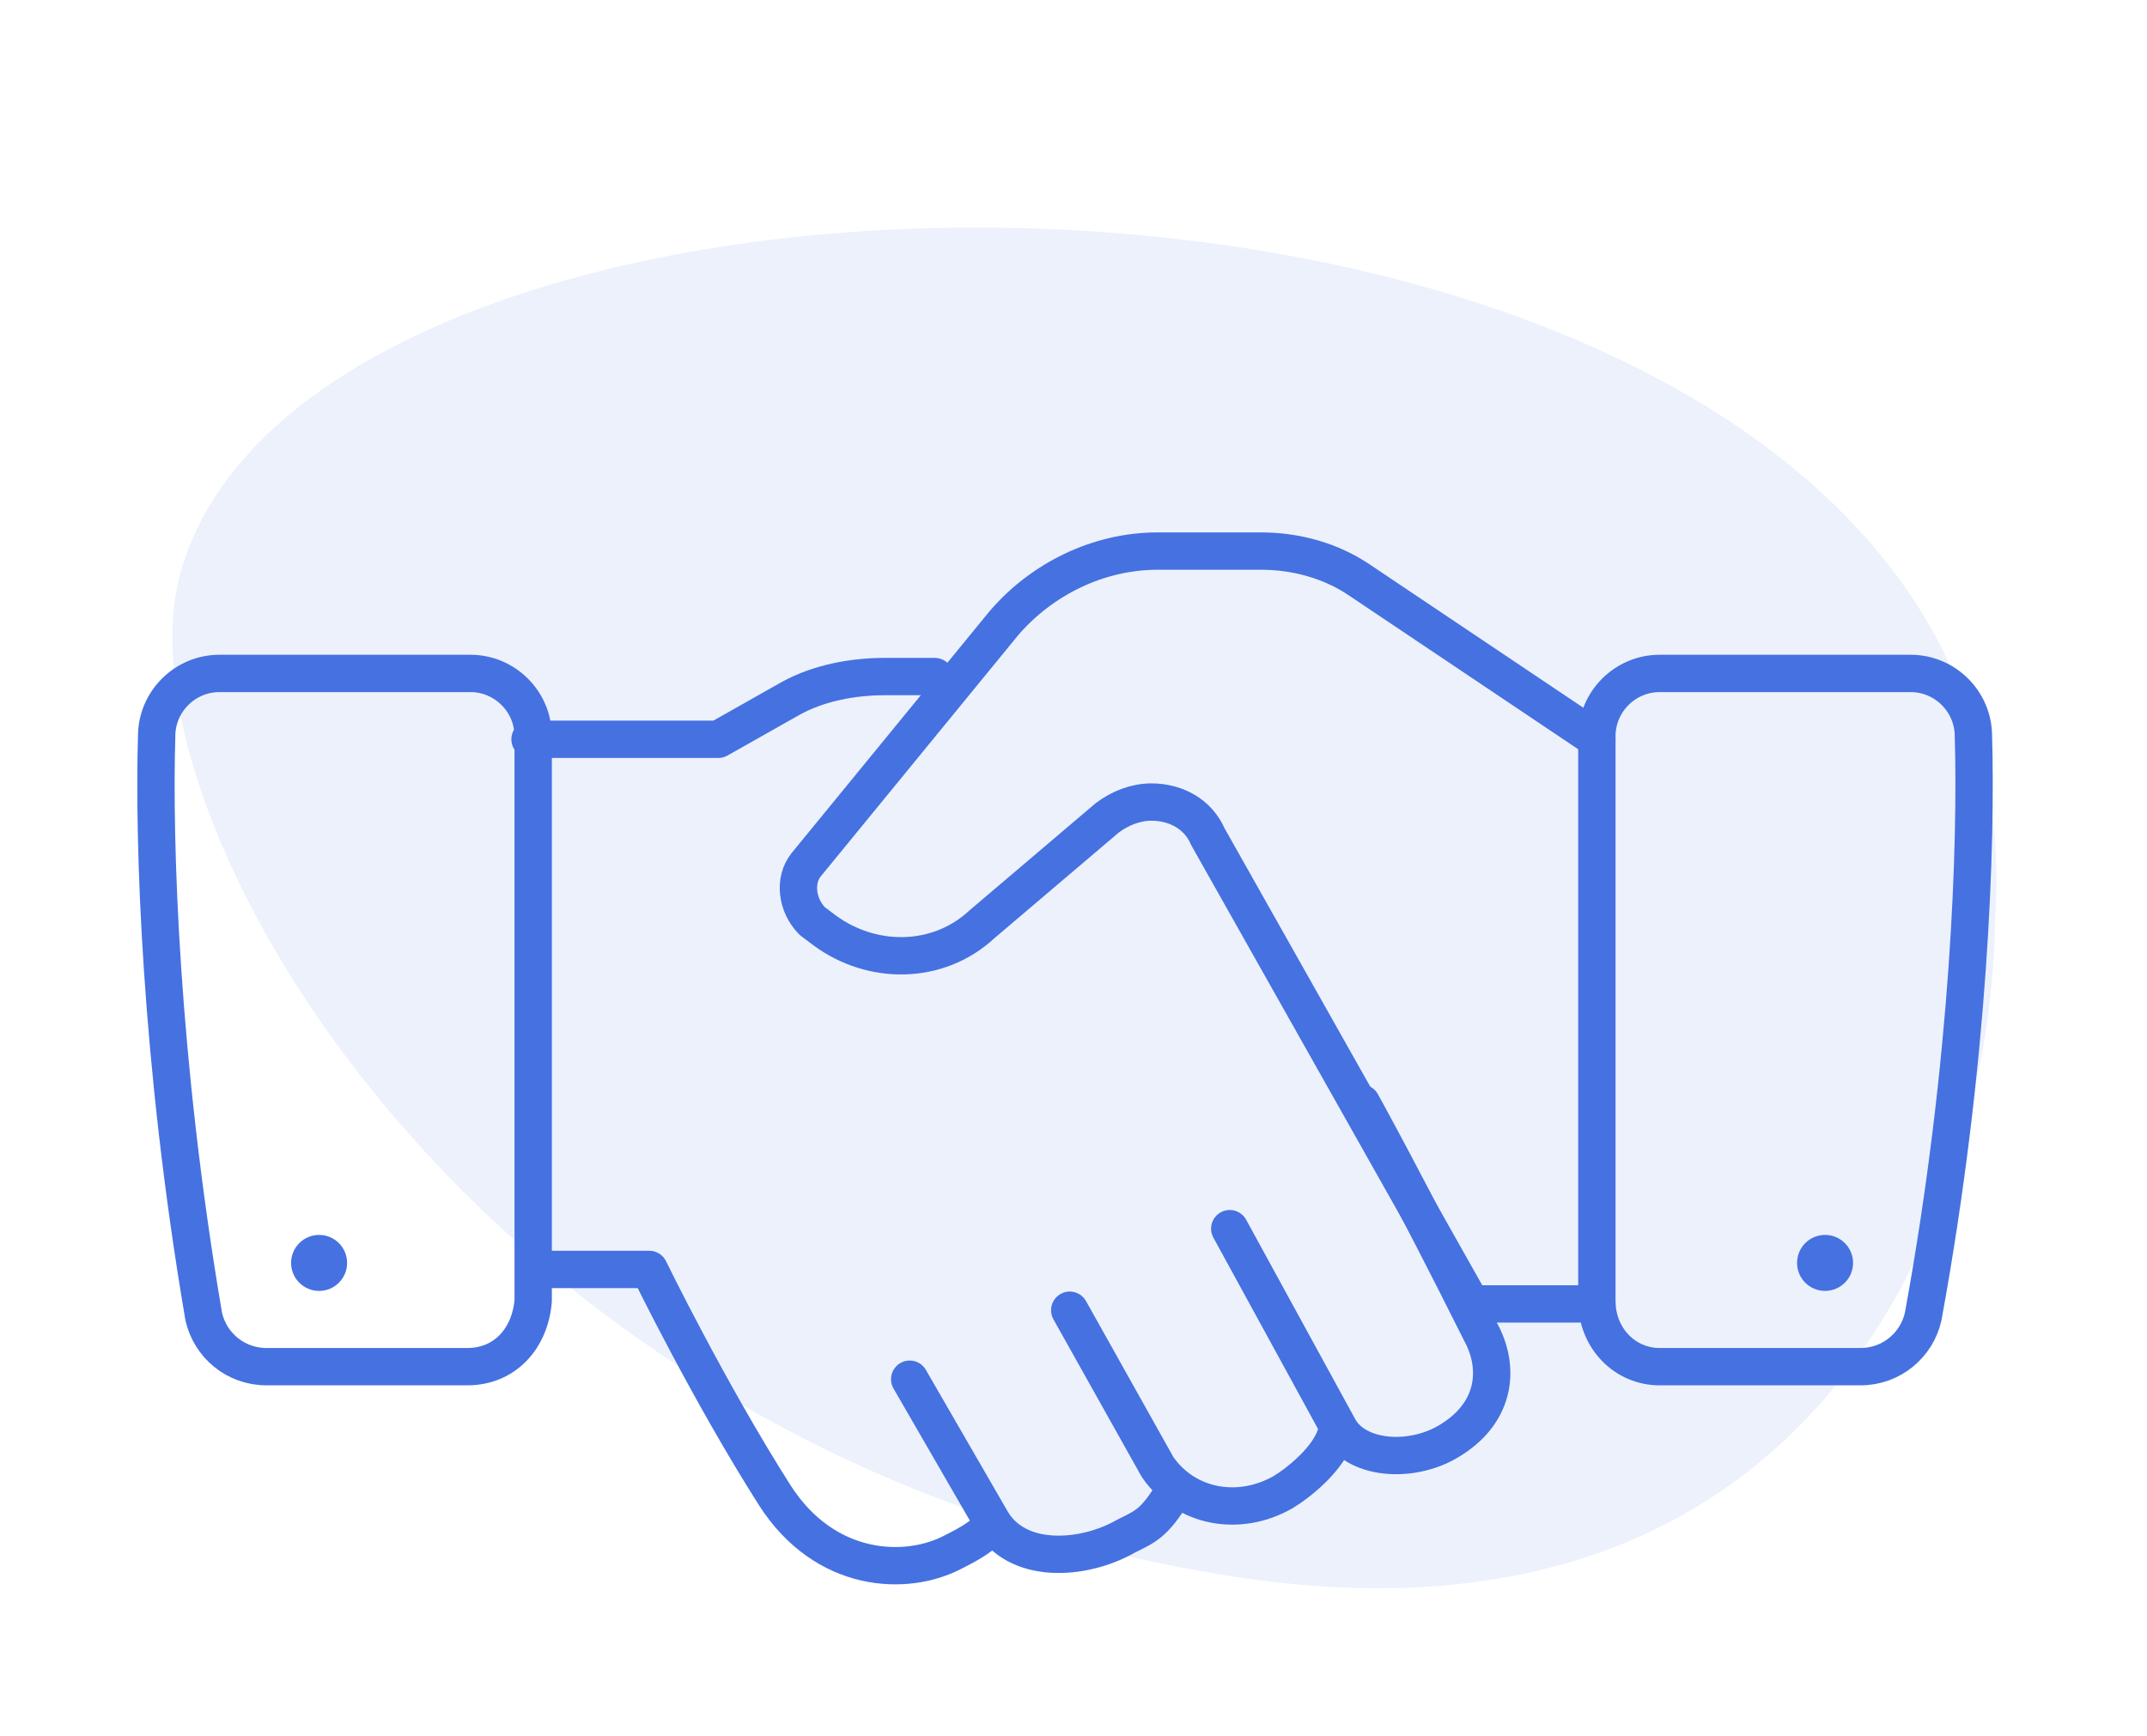
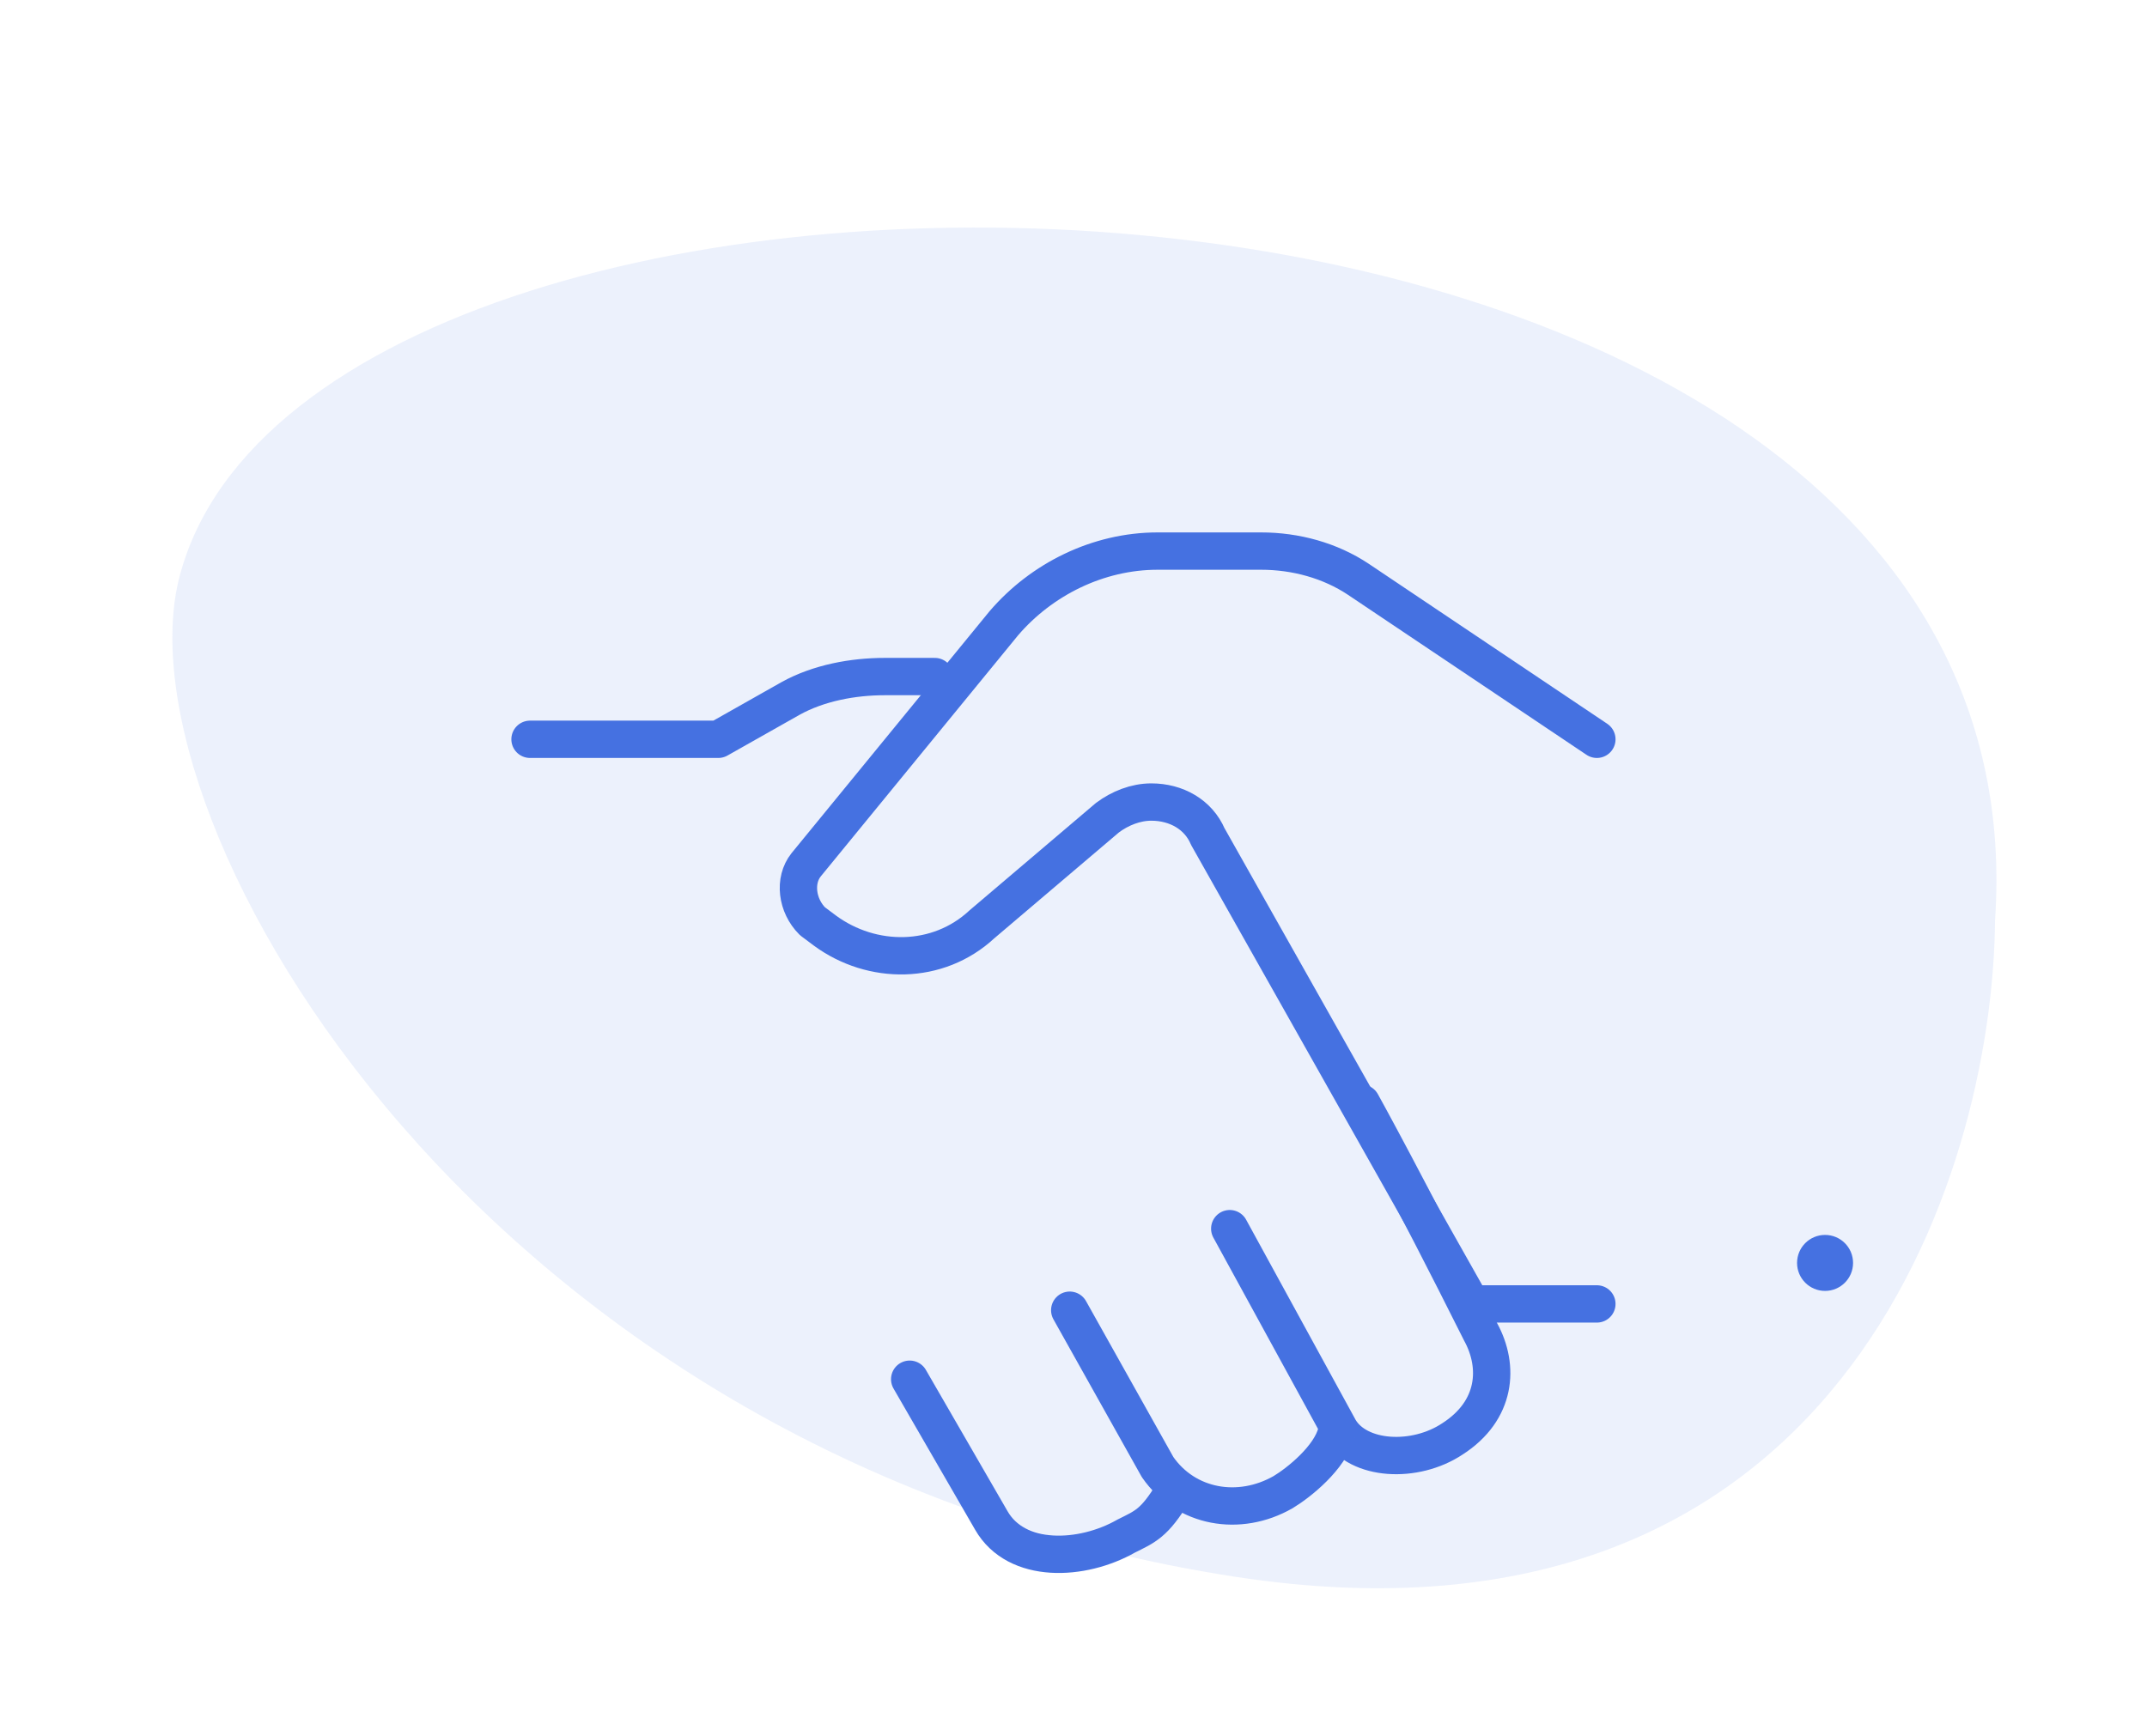
<svg xmlns="http://www.w3.org/2000/svg" width="115" height="93" viewBox="0 0 115 93" fill="none">
  <path opacity="0.1" d="M66.234 84.491C98.446 89.41 106.74 63.092 106.861 49.318C109.936 4.302 16.968 2.844 9.62 30.879C6.162 44.072 25.969 78.343 66.234 84.491Z" fill="#4571E1" />
  <path d="M72.928 59.106C72.928 59.106 75.449 63.644 79.314 71.375C80.323 73.224 80.155 75.577 77.802 77.09C75.785 78.434 72.76 78.266 71.751 76.585L65.869 65.829M62.844 79.947C61.835 81.627 61.331 81.796 60.323 82.3C57.97 83.644 54.441 83.812 53.096 81.459L48.726 73.896M71.583 76.754C71.247 78.098 69.567 79.443 68.726 79.947C66.373 81.291 63.516 80.787 62.004 78.602L57.298 70.199" stroke="#4571E1" stroke-width="2" stroke-miterlimit="10" stroke-linecap="round" stroke-linejoin="round" />
-   <path d="M53.096 81.795C52.592 82.299 52.088 82.635 51.08 83.14C48.559 84.484 44.189 84.316 41.5 80.115C37.97 74.568 34.777 68.014 34.777 68.014H29.231" stroke="#4571E1" stroke-width="2" stroke-miterlimit="10" stroke-linecap="round" stroke-linejoin="round" />
  <path d="M28.39 39.61H38.474L42.34 37.425C43.853 36.585 45.701 36.249 47.382 36.249H50.071" stroke="#4571E1" stroke-width="2" stroke-miterlimit="10" stroke-linecap="round" stroke-linejoin="round" />
  <path d="M85.533 39.61L72.76 31.039C71.248 30.031 69.399 29.526 67.55 29.526H62.004C58.811 29.526 55.785 31.039 53.769 33.392L43.18 46.333C42.508 47.173 42.676 48.518 43.517 49.358L44.189 49.862C46.71 51.711 50.239 51.711 52.592 49.526L59.315 43.812C59.987 43.308 60.828 42.972 61.668 42.972C63.012 42.972 64.189 43.644 64.693 44.821L78.811 69.862H85.533" stroke="#4571E1" stroke-width="2" stroke-miterlimit="10" stroke-linecap="round" stroke-linejoin="round" />
-   <path fill-rule="evenodd" clip-rule="evenodd" d="M25.029 73.224H14.273C12.592 73.224 11.248 72.047 10.912 70.535C8.559 56.753 8.222 44.989 8.391 39.442C8.391 37.594 9.903 36.081 11.752 36.081H25.197C27.046 36.081 28.559 37.594 28.559 39.442V69.695C28.391 71.711 27.046 73.224 25.029 73.224Z" stroke="#4571E1" stroke-width="2" stroke-miterlimit="10" stroke-linecap="round" stroke-linejoin="round" />
-   <path fill-rule="evenodd" clip-rule="evenodd" d="M88.895 73.224H99.651C101.332 73.224 102.676 72.047 103.012 70.535C105.533 56.753 105.87 44.989 105.702 39.442C105.702 37.594 104.189 36.081 102.34 36.081H88.895C87.046 36.081 85.533 37.594 85.533 39.442V69.695C85.533 71.711 87.046 73.224 88.895 73.224Z" stroke="#4571E1" stroke-width="2" stroke-miterlimit="10" stroke-linecap="round" stroke-linejoin="round" />
-   <ellipse cx="17.092" cy="67.665" rx="1.5" ry="1.5" fill="#4571E1" />
  <ellipse cx="97.756" cy="67.665" rx="1.5" ry="1.5" fill="#4571E1" />
</svg>